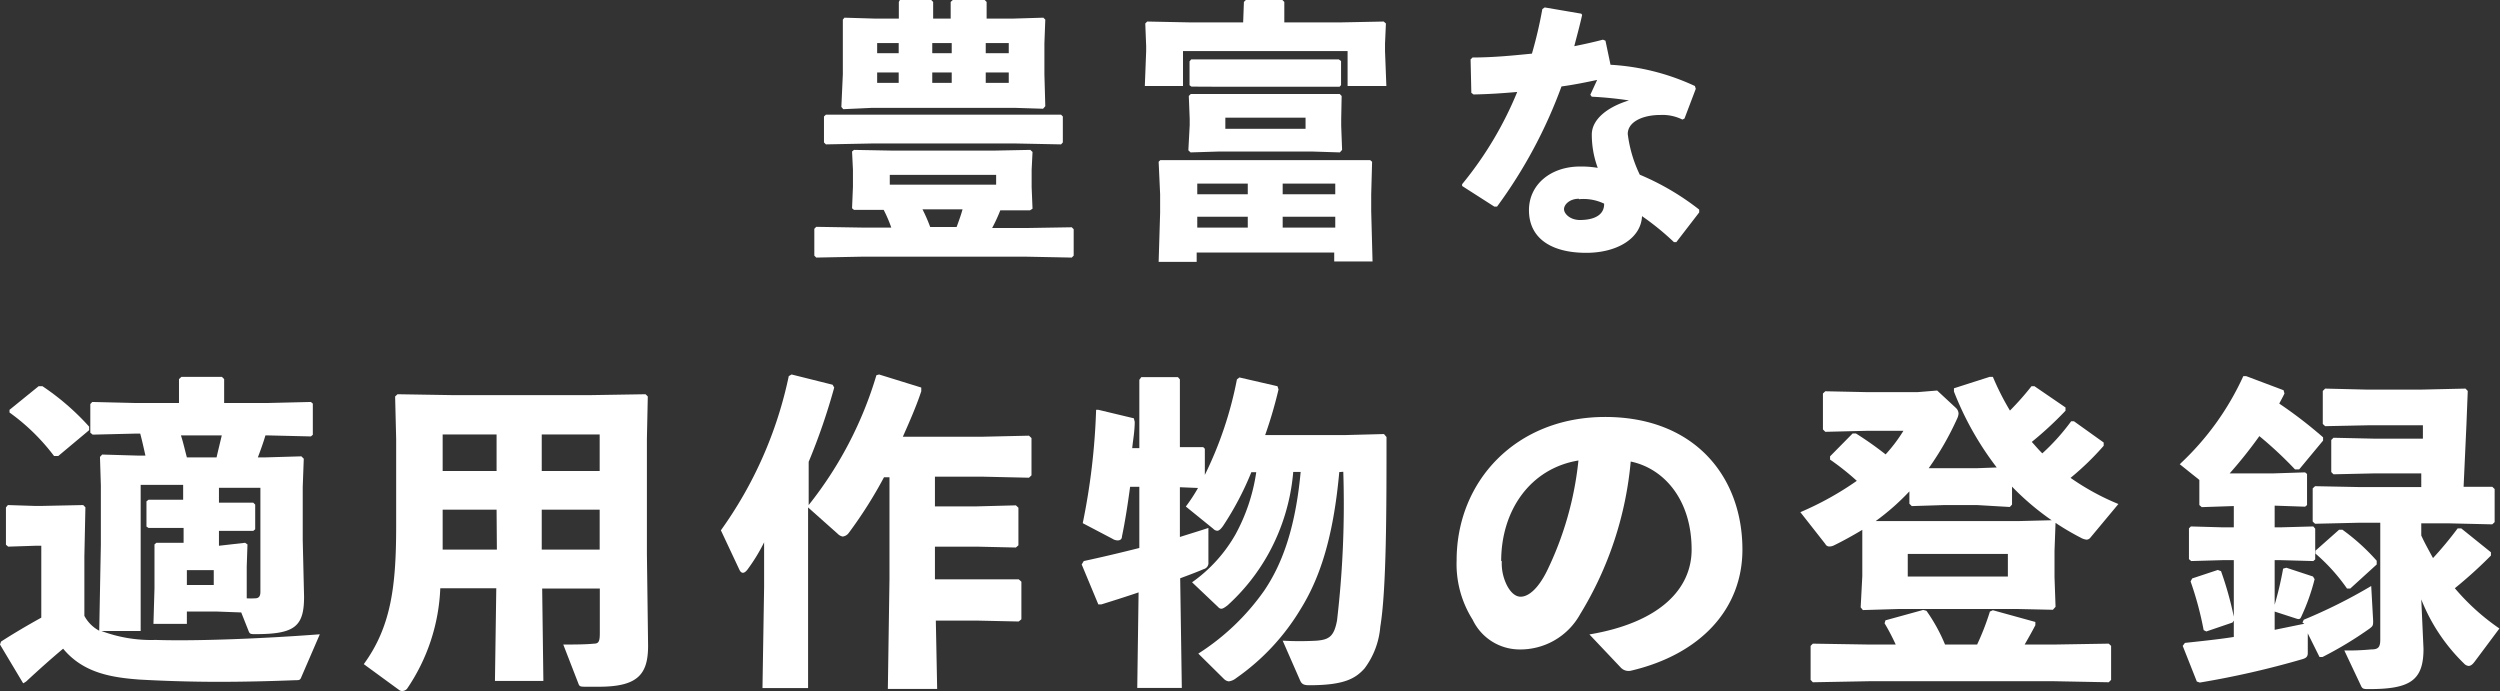
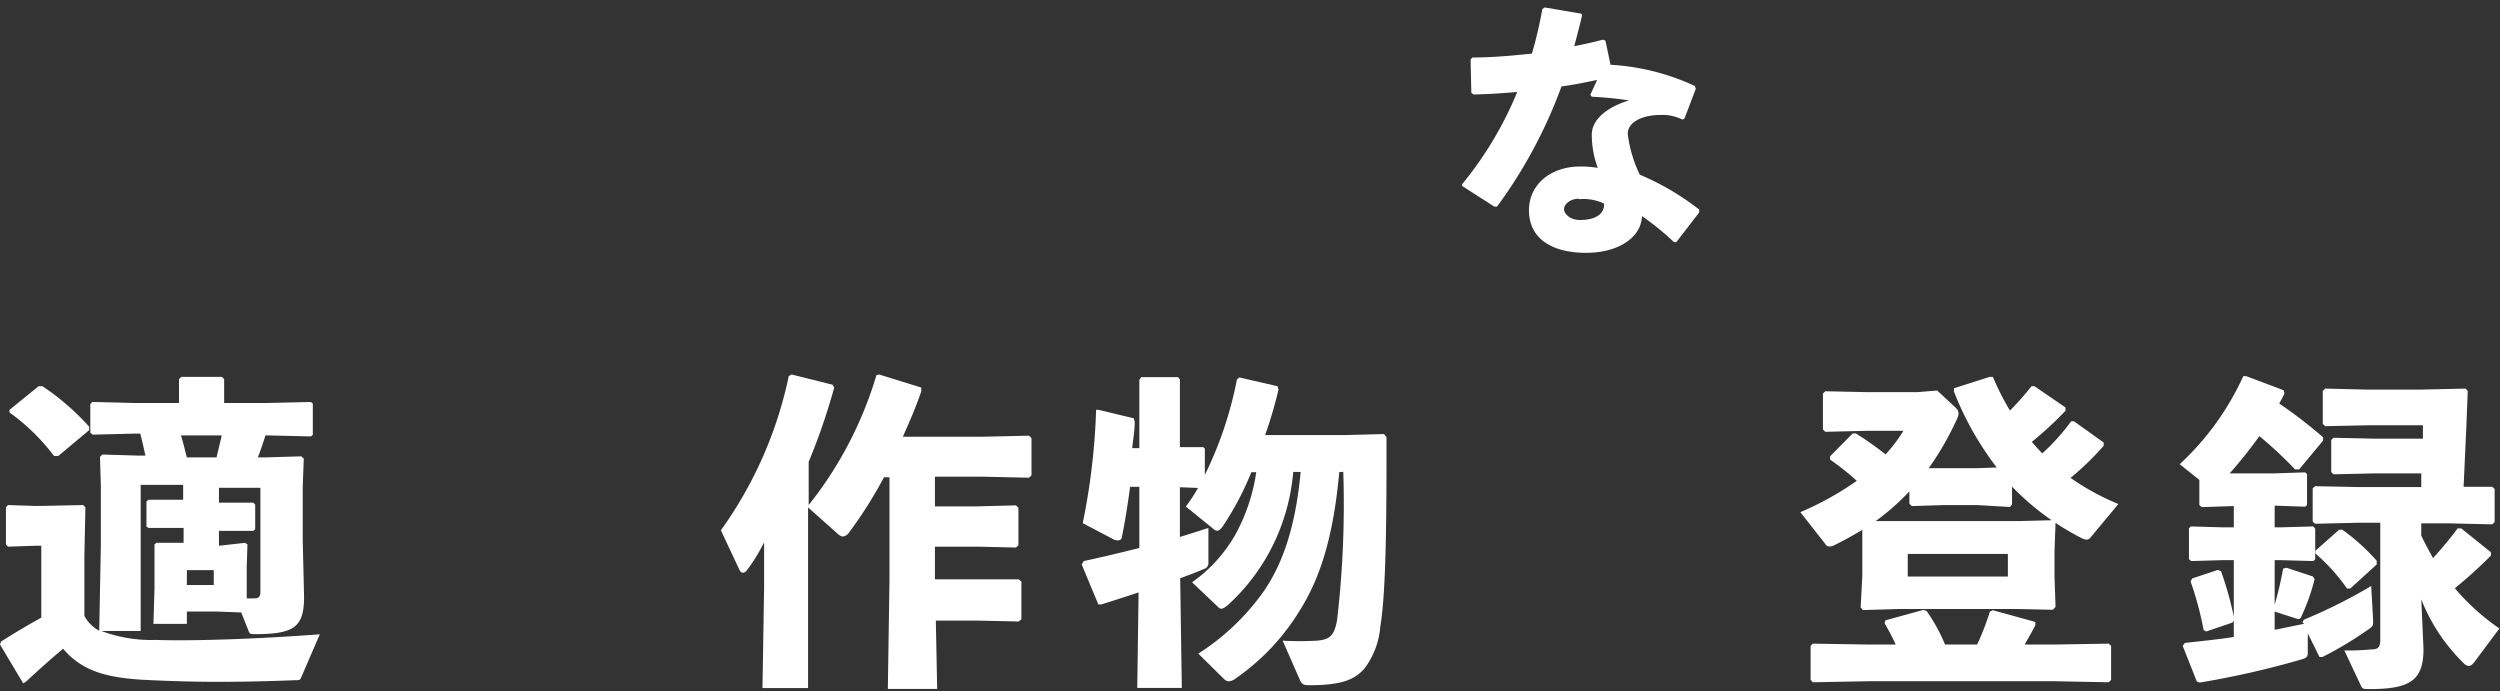
<svg xmlns="http://www.w3.org/2000/svg" viewBox="0 0 168.3 46.52">
  <rect x="0" y="0" width="168.3" height="46.52" fill="#333333" stroke="none" />
  <g fill="#fff">
-     <path d="m60 15.32a8.88 8.88 0 0 0 -.51-1.19h-2l-.13-.11.06-1.45v-1.14l-.06-1.23.13-.11 2.67.05h6.66l2.54-.05.15.14-.06 1.2v1.17l.06 1.45-.17.11h-2a10.66 10.66 0 0 1 -.55 1.19h2.31l3.05-.05.13.13v1.78l-.13.13-3.05-.06h-11.1l-3.05.06-.13-.13v-1.81l.13-.13 3.05.05zm-4.4-5.6-.13-.13v-1.75l.13-.12h3 9.83 3l.12.12v1.75l-.12.13-3-.06h-9.78zm1.17-2.37-.13-.15.1-2.2v-2.08-1.6l.11-.13 2 .06h1.66v-1.12l.07-.13h2.11l.13.13v1.12h1.18v-1.12l.14-.13h2.15l.13.13v1.12h1.82l2-.06.13.13-.06 1.6v2.08l.06 2.15-.15.17-1.91-.06h-9.59zm3.73-3.77v-.68h-1.45v.68zm-1.45 2h1.45v-.7h-1.45zm.85 6.19v.66h7.16v-.66zm4.5 3.51c.14-.38.29-.79.4-1.19h-2.7a10.45 10.45 0 0 1 .52 1.19zm-.33-11.7v-.68h-1.31v.68zm-1.31 2h1.31v-.7h-1.31zm5.15-2v-.68h-1.55v.68zm-1.55 2h1.55v-.7h-1.55z" />
-     <path d="m83.74.13.13-.13h2.46l.13.13v1.38h3.69l3-.06.15.13-.06 1.36v.5l.09 2.35h-2.61v-2.35h-11.08v2.35h-2.57l.09-2.35v-.34l-.06-1.52.13-.13 3 .06h3.46zm-3.18 16.87v.63h-2.56l.1-3.31v-1.24l-.1-2.19.11-.11h2.72 8.71 2.7l.13.11-.06 2.19v1.14l.09 3.38h-2.58v-.6zm-.41-6.74-.15-.14.09-1.69v-.43l-.06-1.54.13-.13h1.8 6.43 1.8l.13.13-.03 1.54v.48l.06 1.61-.15.17-1.91-.06h-6.19zm.06-4.43-.13-.09v-1.61l.11-.13h2.06 5.88 2l.15.11v1.62l-.1.11h-2.05-5.88zm3.79 6.53h-3.4v.72h3.4zm0 2.23h-3.4v.73h3.4zm3.89-5.92v-.75h-5.4v.75zm2 4.41v-.72h-3.54v.72zm0 2.24v-.73h-3.54v.73z" />
    <path d="m106.51 1c-.16.73-.36 1.45-.53 2.11.64-.13 1.29-.27 1.93-.44l.17.07.34 1.62a15.48 15.48 0 0 1 5.68 1.43l.06.19-.76 2-.14.07a3 3 0 0 0 -1.49-.31c-1.18 0-2.19.46-2.19 1.28a8.79 8.79 0 0 0 .81 2.74 17.37 17.37 0 0 1 4 2.35v.19l-1.54 2h-.16a18 18 0 0 0 -2.15-1.75c-.06 1.49-1.67 2.47-3.75 2.47-2.39 0-3.86-1-3.86-2.87 0-1.73 1.47-2.94 3.44-2.94a6.76 6.76 0 0 1 1.19.09 6.44 6.44 0 0 1 -.4-2.24c0-1 1-1.84 2.5-2.3a24.55 24.55 0 0 0 -2.5-.25l-.1-.13.46-1c-.79.17-1.59.33-2.4.44a32.45 32.45 0 0 1 -4.34 8.09h-.18l-2.17-1.39v-.12a24.29 24.29 0 0 0 3.71-6.21c-1 .09-1.93.15-2.94.17l-.15-.11-.05-2.25.13-.13c1.39 0 2.7-.13 4-.26a29 29 0 0 0 .7-3l.16-.11 2.46.42zm-.22 12.38c-.62 0-1 .39-1 .7s.41.73 1.07.73c1 0 1.65-.36 1.63-1.1a3.21 3.21 0 0 0 -1.7-.3z" />
    <path d="m12.58 42h-2.25l.07-2.4v-1.45-1.5l.13-.11h1.83v-1h-.36-2l-.14-.09v-1.7l.14-.11h2 .33v-1h-2.86v9.84h-2.64a9.53 9.53 0 0 0 3.64.6c2.73.09 7.27-.09 11.06-.38l-1.24 2.87c-.08.22-.15.22-.39.22-1.77.07-3.53.11-5.18.11-2 0-3.88-.07-5.31-.15-1.92-.14-3.81-.45-5.16-2.08-.79.66-1.63 1.41-2.49 2.21l-.2.12-1.56-2.61.07-.2c1-.64 1.83-1.12 2.71-1.61v-4.84h-.4l-1.83.06-.15-.13v-2.51l.13-.16 1.85.06h.37l2.85-.06.15.15-.07 3.31v4a2.43 2.43 0 0 0 1 1l.11-5.79v-4l-.06-1.91.15-.16 2.38.07h.53c-.11-.49-.22-1-.35-1.48h-.32l-2.88.07-.16-.13v-1.93l.13-.14 2.91.07h2.93v-1.61l.16-.15h2.73l.15.15v1.61h2.91l2.93-.07.13.11v2.1l-.13.11-2.93-.07h-.13c-.15.51-.33 1-.51 1.48h.55l2.38-.07.16.16-.07 1.91v3.57l.09 3.81c0 2-.62 2.52-3.26 2.52-.35 0-.4 0-.49-.25l-.48-1.21-1.61-.06h-2.05zm-8.66-11.3h-.28a13.84 13.84 0 0 0 -3-2.93v-.18l1.96-1.59h.26a16.81 16.81 0 0 1 3.14 2.72v.24zm8.26-1.39c.16.49.27 1 .4 1.48h2c.11-.49.24-1 .35-1.48zm.4 10.07h1.81v-1h-1.81zm3.92-2.84.16.11-.05 1.5v1.43.7a5 5 0 0 0 .55 0c.26 0 .37-.13.37-.44v-7h-2.79v1h.31 2l.13.13v1.66l-.13.11h-2-.31v1z" />
-     <path d="m36.58 45.84h-3.26l.09-6.24h-3.77a12.9 12.9 0 0 1 -2.24 6.77.46.46 0 0 1 -.31.15.32.32 0 0 1 -.22-.07l-2.38-1.74c1.83-2.51 2.18-5.22 2.18-9.27v-5.89l-.07-2.86.16-.15 3.72.06h9.26l3.72-.06.15.15-.06 2.86v7.74l.08 6.17c0 1.91-.66 2.77-3.3 2.77h-.84c-.44 0-.48 0-.57-.26l-1-2.58c.63 0 1.49 0 2.07-.06.33 0 .39-.18.39-.71v-3h-3.88zm-3.15-11.53h-3.63v1.17 1.52h3.65zm0-5.06h-3.63v2.46h3.63zm6.94 2.46v-2.46h-3.9v2.46zm0 5.29v-2.69h-3.9v2.69z" />
    <path d="m54.44 34a25.85 25.85 0 0 0 4.56-8.74l.18-.05 2.84.88v.25c-.33 1-.77 2-1.24 3.06h5.38l3.11-.07.17.16v2.51l-.17.16-3.11-.07h-3.22v2h2.8l2.65-.07.17.16v2.53l-.17.15-2.65-.06h-2.8v2.2h2.89 2.75l.18.16v2.53l-.18.15-2.75-.06h-2.83l.09 4.6h-3.32l.11-7.4v-6.85h-.37a29.37 29.37 0 0 1 -2.36 3.73.59.59 0 0 1 -.42.26.61.61 0 0 1 -.33-.18l-2-1.78v12.16h-3.07l.11-6.81v-3a12.1 12.1 0 0 1 -1.14 1.86c-.11.13-.2.19-.29.19s-.18-.08-.24-.22l-1.24-2.64a27.43 27.43 0 0 0 4.57-10.38l.19-.11 2.76.69.11.19a42.15 42.15 0 0 1 -1.72 5z" />
    <path d="m90.16 31.78c-.41 4.54-1.36 7.22-2.6 9.22a15.17 15.17 0 0 1 -4.34 4.65 1 1 0 0 1 -.5.22.56.56 0 0 1 -.31-.15l-1.74-1.72a15.76 15.76 0 0 0 4.43-4.23c1.12-1.65 2.09-4 2.46-8h-.5a13.78 13.78 0 0 1 -1.63 5.44 13.53 13.53 0 0 1 -2.8 3.55c-.2.15-.31.22-.42.22a.29.29 0 0 1 -.2-.11l-1.76-1.67a10 10 0 0 0 2.91-3.2 12.45 12.45 0 0 0 1.41-4.21h-.33a20.25 20.25 0 0 1 -1.9 3.61q-.23.33-.39.33a.38.38 0 0 1 -.27-.13l-1.85-1.5a11.27 11.27 0 0 0 .82-1.25l-1.22-.05v3.35c.62-.2 1.26-.39 1.92-.61v2.31a.42.42 0 0 1 -.31.46c-.46.2-1 .4-1.59.62l.11 7.38h-3l.09-6.43c-.82.28-1.68.55-2.51.81h-.2l-1.12-2.69.14-.23c1.3-.28 2.51-.57 3.74-.88v-4.12h-.62c-.17 1.26-.35 2.4-.55 3.35 0 .18-.13.26-.28.26a.66.66 0 0 1 -.36-.11l-2-1.05a44.76 44.76 0 0 0 .9-7.63h.16l2.38.57.06.24c0 .6-.11 1.19-.17 1.77h.48v-4.6l.13-.18h2.47l.13.15v4.56h1.57l.11.11v1.76a25.38 25.38 0 0 0 2.16-6.43l.17-.13 2.56.59.07.22a29.23 29.23 0 0 1 -.9 3.07h5.33l2.67-.07.17.2c0 4.78 0 10.27-.42 12.78a5.39 5.39 0 0 1 -1.06 2.8c-.62.69-1.39 1.13-3.72 1.13-.36 0-.51-.07-.62-.33l-1.17-2.67a20.39 20.39 0 0 0 2.29 0c.82-.07 1.17-.27 1.37-1.37a67.37 67.37 0 0 0 .42-10z" />
-     <path d="m107 42.71c4.74-.8 6.88-3.06 6.88-5.71 0-3.35-1.85-5.46-4.1-5.93a23.73 23.73 0 0 1 -3.4 10.27 4.6 4.6 0 0 1 -4.14 2.38 3.5 3.5 0 0 1 -3.1-2 7 7 0 0 1 -1.08-4c0-5.33 4-9.65 10-9.65s9.24 4 9.24 8.93c0 4-2.82 7.05-7.5 8.15a.72.72 0 0 1 -.7-.22zm-5.9-4.94a3.3 3.3 0 0 0 .37 1.68c.24.44.55.72.9.72.51 0 1.15-.5 1.75-1.69a22.15 22.15 0 0 0 2.14-7.48c-3.26.54-5.2 3.38-5.2 6.77z" />
    <path d="m127.84 35.08h8l2.38-.06.16.15-.07 1.92v1.76l.07 2-.18.2-2.3-.05h-8.15l-2.34.07-.15-.18.11-2.11v-1.7-1.41c-.62.37-1.26.73-1.94 1.06a.74.74 0 0 1 -.27.06.3.3 0 0 1 -.28-.17l-1.68-2.14a20.89 20.89 0 0 0 3.8-2.11 17.09 17.09 0 0 0 -1.8-1.43v-.22l1.52-1.54h.22a23.46 23.46 0 0 1 2 1.41 10.64 10.64 0 0 0 1.2-1.59h-2.38l-2.88.07-.16-.16v-2.42l.16-.15 2.88.06h3.31l1.34-.11 1.26 1.17a.55.55 0 0 1 .18.38.91.91 0 0 1 -.09.33 19.87 19.87 0 0 1 -1.92 3.35h1.08 2.16l1.34-.05a20.73 20.73 0 0 1 -2.88-5.11v-.22l2.4-.77h.22a17.86 17.86 0 0 0 1.15 2.27 18.86 18.86 0 0 0 1.45-1.64h.2l2.09 1.43v.22a24.14 24.14 0 0 1 -2.27 2.1c.24.26.46.53.71.77a14.47 14.47 0 0 0 1.94-2.16h.19l2 1.43v.22a18.7 18.7 0 0 1 -2.23 2.16 16.43 16.43 0 0 0 3.22 1.76l-1.89 2.27a.34.34 0 0 1 -.25.13 1 1 0 0 1 -.39-.13 17.73 17.73 0 0 1 -4.63-3.44v1.21l-.15.16-2.22-.13h-2.16l-2.22.07-.16-.16v-.83a16 16 0 0 1 -2.27 2zm-.22 8.31c-.22-.48-.49-1-.75-1.43l.06-.2 2.54-.7.22.06a11.56 11.56 0 0 1 1.25 2.27h2.16a17.13 17.13 0 0 0 .86-2.22l.2-.09 2.86.79v.22c-.24.46-.48.88-.72 1.3h2l3.66-.06.16.15v2.29l-.16.16-3.66-.07h-12.49l-3.77.07-.15-.16v-2.29l.15-.15 3.77.06zm7.55-4.58v-1.52h-6.74v1.52z" />
    <path d="m155 41.91.09-.19a35 35 0 0 0 4.54-2.27l.13 2.33c0 .31 0 .36-.26.55a25 25 0 0 1 -3.15 1.9h-.2l-.79-1.59v1.32c0 .27-.14.35-.38.42a59.69 59.69 0 0 1 -6.89 1.57l-.2-.07-.95-2.4.15-.2c1.21-.13 2.27-.24 3.29-.4v-1.1l-.09.13-1.76.6-.18-.09a22.31 22.31 0 0 0 -.88-3.28l.11-.2 1.72-.57.22.08a23 23 0 0 1 .86 3.07v-3.81h-.77l-2.1.06-.15-.13v-2.07l.13-.13 2.12.06h.77v-1.43h-.07l-2.09.07-.16-.14v-1.69l-1.32-1.06a18.59 18.59 0 0 0 4.28-5.93h.19l2.52.95.06.22c-.11.24-.24.46-.35.68a29.84 29.84 0 0 1 2.95 2.27v.22l-1.61 1.94h-.28a26.25 26.25 0 0 0 -2.4-2.24 30.13 30.13 0 0 1 -2 2.51h2.9l2.18-.07.13.11v2.09l-.13.11-2.05-.07v1.46h.42l2.18-.06.13.15v2.07l-.13.11-2.18-.06h-.42v3a23.09 23.09 0 0 0 .57-2.43l.22-.06 1.79.59.11.18a13.89 13.89 0 0 1 -.91 2.55c-.06.14-.15.16-.3.11l-1.48-.48v1.23l2-.41zm8-5.86c.24.53.51 1 .79 1.52a24.49 24.49 0 0 0 1.66-2h.24l2 1.61v.22a30.23 30.23 0 0 1 -2.43 2.2 15.09 15.09 0 0 0 3 2.71l-1.65 2.21c-.16.22-.29.31-.42.31a.47.47 0 0 1 -.31-.16 12.3 12.3 0 0 1 -2.88-4.32l.15 3.33c0 2.13-.9 2.71-3.66 2.71-.37 0-.46 0-.57-.27l-1.1-2.33a16.67 16.67 0 0 0 1.8-.07c.47 0 .62-.13.62-.66v-7.87h-1.39l-3 .07-.16-.15v-2.23l.16-.15 3 .06h4.15v-.92h-3.19l-2.72.06-.15-.15v-2.16l.15-.15 2.72.06h3.3v-.9h-3.68l-2.9.06-.16-.15v-2.22l.16-.16 2.9.07h3.46l3.09-.07.15.16-.09 2.29-.19 4.16h1.93l.16.15v2.23l-.16.15-3-.07h-1.78zm-4.78 3.57h-.22a12.41 12.41 0 0 0 -2.12-2.35v-.2l1.59-1.41h.22a14 14 0 0 1 2.31 2.09v.25z" />
  </g>
</svg>